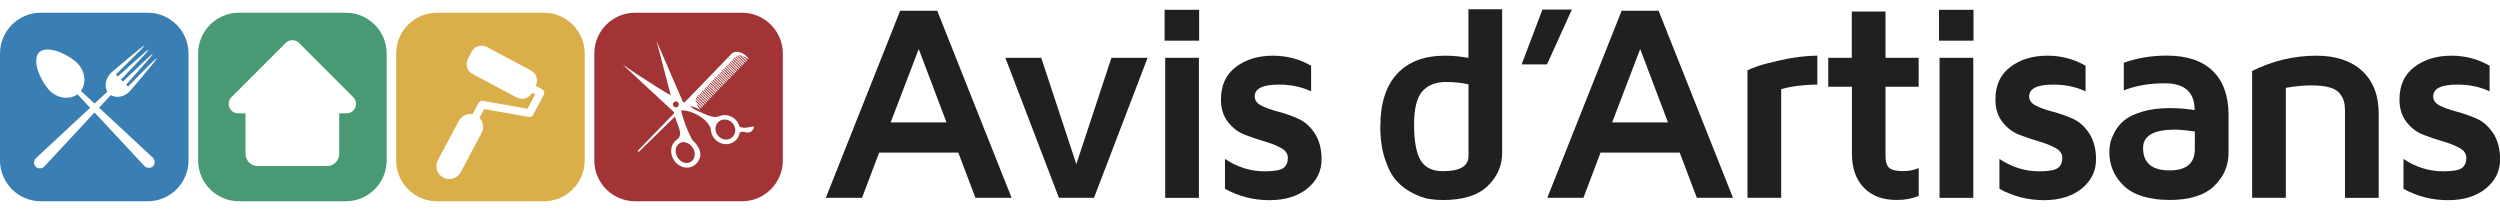
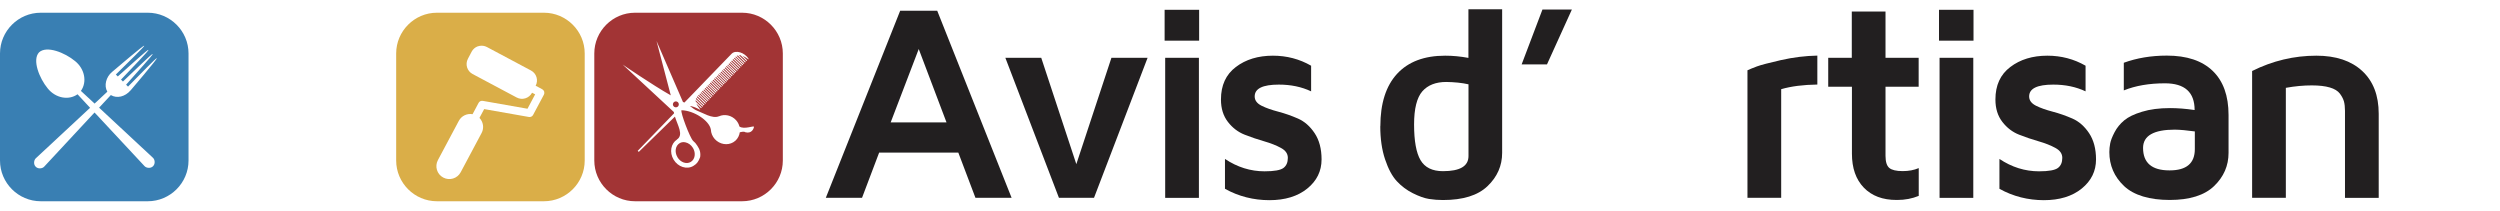
<svg xmlns="http://www.w3.org/2000/svg" width="190" height="16" viewBox="0 0 190 16" fill="none">
  <g clip-path="url(#clip0_2408_54848)">
    <path d="M51.251 7.736C51.142 7.801 51.109 7.938 51.169 8.046C51.235 8.155 51.371 8.188 51.48 8.128C51.588 8.063 51.621 7.927 51.561 7.818C51.496 7.709 51.36 7.676 51.251 7.736Z" fill="#A23435" />
    <path d="M51.485 11.948C51.719 12.34 52.171 12.503 52.497 12.307C52.824 12.111 52.9 11.638 52.666 11.246C52.524 11.012 52.307 10.86 52.084 10.816C52.056 10.816 52.029 10.811 52.007 10.805C51.882 10.794 51.762 10.816 51.654 10.882C51.327 11.078 51.251 11.551 51.485 11.943V11.948Z" fill="#A23435" />
    <path d="M56.399 0.967H48.263C46.56 0.967 45.167 2.36 45.167 4.063V12.198C45.167 13.902 46.56 15.295 48.263 15.295H56.399C58.102 15.295 59.495 13.902 59.495 12.198V4.063C59.495 2.36 58.102 0.967 56.399 0.967ZM56.617 10.027C56.48 9.989 56.328 10.027 56.225 10.054C56.187 10.299 56.078 10.522 55.893 10.691C55.844 10.735 55.784 10.778 55.73 10.811C55.283 11.077 54.69 10.974 54.32 10.566C54.141 10.364 54.037 10.109 54.026 9.848C53.912 9.162 52.731 8.395 51.79 8.378C51.708 8.547 52.421 10.446 52.677 10.707C52.796 10.8 52.9 10.92 52.987 11.061C53.096 11.246 53.139 11.29 53.199 11.507C53.237 11.66 53.232 11.883 53.205 11.959C53.079 12.286 52.965 12.449 52.693 12.612C52.198 12.906 51.523 12.688 51.191 12.128C50.864 11.578 50.984 10.909 51.452 10.604C51.452 10.604 51.452 10.604 51.452 10.598C51.969 10.256 51.507 9.543 51.294 8.863L48.546 11.545L48.465 11.464L51.229 8.612C51.224 8.58 51.218 8.547 51.213 8.514C51.077 8.395 47.322 4.906 47.322 4.906C47.322 4.906 49.548 6.436 50.979 7.246C50.962 7.181 50.952 7.143 50.952 7.143L49.896 3.116L51.904 7.747C51.953 7.769 51.991 7.785 52.007 7.791C52.007 7.791 52.013 7.791 52.018 7.791L52.747 7.04C52.834 6.953 53.079 6.697 53.389 6.376C53.417 6.343 53.449 6.31 53.482 6.278C54.233 5.505 55.256 4.444 55.256 4.444C55.419 4.275 55.55 4.139 55.61 4.079C55.893 3.791 56.584 3.965 56.894 4.477C56.91 4.504 56.889 4.52 56.867 4.504C56.709 4.384 56.562 4.291 56.426 4.237L56.785 4.585L56.736 4.64L56.274 4.194C56.236 4.188 56.197 4.188 56.159 4.194L56.682 4.7L56.627 4.754L56.072 4.215C56.072 4.215 56.023 4.237 55.996 4.248L56.573 4.808L56.519 4.863L55.931 4.291C55.931 4.291 55.904 4.319 55.887 4.335L56.48 4.906L56.426 4.961L55.833 4.389C55.833 4.389 55.806 4.422 55.784 4.438L56.377 5.01L56.323 5.064L55.73 4.493C55.73 4.493 55.697 4.525 55.675 4.547L56.268 5.119L56.219 5.173L55.626 4.602C55.626 4.602 55.593 4.64 55.572 4.656L56.165 5.227L56.11 5.282L55.517 4.71C55.517 4.71 55.517 4.71 55.517 4.716C55.517 4.716 55.501 4.732 55.474 4.759L56.067 5.331L56.018 5.385L55.425 4.814C55.425 4.814 55.392 4.847 55.37 4.868L55.964 5.44L55.914 5.494L55.321 4.923C55.321 4.923 55.294 4.95 55.283 4.961L55.876 5.532L55.822 5.587L55.229 5.015C55.229 5.015 55.196 5.048 55.18 5.064L55.773 5.636L55.719 5.69L55.126 5.119C55.126 5.119 55.093 5.151 55.077 5.173L55.67 5.744L55.615 5.799L55.022 5.227C55.022 5.227 54.989 5.266 54.973 5.282L55.566 5.853L55.512 5.908L54.919 5.336C54.919 5.336 54.886 5.369 54.87 5.385L55.463 5.957L55.408 6.011L54.815 5.44C54.815 5.44 54.783 5.478 54.766 5.494L55.359 6.066L55.305 6.12L54.712 5.549C54.712 5.549 54.685 5.581 54.668 5.592L55.261 6.163L55.207 6.218L54.614 5.646C54.614 5.646 54.581 5.679 54.565 5.695L55.158 6.267L55.109 6.321L54.516 5.75C54.516 5.75 54.489 5.777 54.472 5.793L55.066 6.365L55.011 6.419L54.418 5.848C54.418 5.848 54.385 5.88 54.369 5.897L54.962 6.468L54.908 6.523L54.315 5.951C54.315 5.951 54.282 5.989 54.266 6.006L54.853 6.577L54.804 6.631L54.211 6.06C54.211 6.06 54.179 6.098 54.157 6.114L54.75 6.686L54.701 6.74L54.108 6.169C54.108 6.169 54.075 6.202 54.059 6.218L54.652 6.789L54.598 6.844L54.005 6.272C54.005 6.272 53.966 6.31 53.95 6.327L54.543 6.898L54.494 6.953L53.901 6.381C53.901 6.381 53.874 6.408 53.863 6.419L54.456 6.991L54.407 7.045L53.814 6.474C53.814 6.474 53.781 6.506 53.765 6.523L54.358 7.094L54.309 7.148L53.716 6.577C53.716 6.577 53.683 6.615 53.662 6.631L54.255 7.203L54.206 7.257L53.613 6.686C53.613 6.686 53.58 6.724 53.558 6.74L54.151 7.312L54.102 7.366L53.509 6.795C53.509 6.795 53.477 6.827 53.46 6.844L54.053 7.415L53.999 7.469L53.406 6.898C53.406 6.898 53.373 6.936 53.351 6.953L53.945 7.524L53.896 7.578L53.303 7.007C53.303 7.007 53.275 7.04 53.259 7.05L53.852 7.622L53.798 7.676L53.205 7.105C53.205 7.105 53.172 7.138 53.156 7.154L53.749 7.725L53.7 7.78L53.107 7.208C53.107 7.208 53.069 7.246 53.058 7.263L53.651 7.834L53.596 7.889L53.003 7.317C53.003 7.317 52.971 7.355 52.954 7.377L53.542 7.948L53.487 8.003L52.911 7.448C52.911 7.448 52.889 7.491 52.883 7.518L53.444 8.057L53.389 8.112L52.867 7.606C52.867 7.644 52.867 7.676 52.873 7.714L53.335 8.166L53.281 8.22L52.922 7.872C52.981 8.008 53.085 8.155 53.21 8.313C53.226 8.335 53.199 8.346 53.172 8.329C53.03 8.253 52.726 8.084 52.432 8.057C52.617 8.193 52.802 8.351 53.014 8.427C53.395 8.563 54.135 9.042 54.625 8.841C54.625 8.841 54.63 8.841 54.636 8.841C55.071 8.645 55.599 8.759 55.942 9.135C56.067 9.276 56.154 9.439 56.197 9.614C56.557 9.869 57.319 9.516 57.302 9.641C57.286 9.771 57.133 10.196 56.617 10.043V10.027Z" fill="#A23435" />
-     <path d="M54.712 9.178C54.674 9.2 54.636 9.227 54.603 9.26C54.462 9.39 54.38 9.57 54.374 9.771C54.374 9.978 54.445 10.174 54.587 10.332C54.837 10.615 55.245 10.691 55.544 10.511C55.583 10.49 55.621 10.462 55.653 10.43C55.795 10.305 55.876 10.12 55.882 9.918C55.882 9.711 55.811 9.516 55.67 9.358C55.419 9.075 55.017 9.004 54.712 9.178Z" fill="#A23435" />
    <path d="M115.644 4.896L117.227 0.722H119.464L117.57 4.896H115.644Z" fill="#221F20" />
    <path d="M62.76 15.039L68.414 0.814H71.228L76.882 15.034H74.134L72.833 11.6H66.814L65.514 15.034H62.766L62.76 15.039ZM67.685 9.303H71.935L69.824 3.726L67.691 9.303H67.685Z" fill="#221F20" />
    <path d="M76.408 4.395H79.135L81.801 12.476L84.468 4.395H87.216L83.145 15.034H80.479L76.408 4.395Z" fill="#221F20" />
    <path d="M88.511 3.089V0.743H91.134V3.089H88.511ZM88.554 15.039V4.395H91.117V15.039H88.554Z" fill="#221F20" />
    <path d="M92.793 7.557C92.793 6.485 93.169 5.663 93.925 5.091C94.676 4.52 95.618 4.232 96.739 4.232C97.794 4.232 98.763 4.487 99.645 4.994V6.942C98.921 6.599 98.105 6.43 97.19 6.43C95.966 6.43 95.356 6.729 95.356 7.328C95.356 7.627 95.531 7.861 95.879 8.036C96.227 8.21 96.652 8.357 97.147 8.487C97.647 8.618 98.143 8.792 98.643 9.01C99.139 9.227 99.563 9.597 99.911 10.12C100.26 10.642 100.439 11.306 100.439 12.117C100.439 13.009 100.075 13.744 99.351 14.332C98.627 14.919 97.664 15.213 96.472 15.213C95.28 15.213 94.127 14.925 93.098 14.348V12.079C94.034 12.705 95.041 13.02 96.108 13.02C96.842 13.02 97.321 12.933 97.544 12.764C97.767 12.596 97.876 12.34 97.876 11.997C97.876 11.681 97.702 11.431 97.348 11.241C97 11.05 96.576 10.882 96.08 10.74C95.585 10.599 95.09 10.43 94.589 10.234C94.094 10.038 93.67 9.717 93.321 9.265C92.973 8.814 92.793 8.253 92.793 7.567V7.557Z" fill="#221F20" />
    <path d="M104.907 9.592C104.907 7.861 105.331 6.533 106.175 5.614C107.024 4.694 108.237 4.232 109.832 4.232C110.403 4.232 110.991 4.286 111.6 4.4V0.705H114.163V11.616C114.163 12.596 113.793 13.439 113.053 14.146C112.313 14.854 111.187 15.202 109.663 15.202C109.309 15.202 108.955 15.175 108.607 15.121C108.259 15.066 107.845 14.919 107.377 14.685C106.909 14.451 106.501 14.141 106.153 13.766C105.805 13.39 105.511 12.841 105.266 12.111C105.021 11.382 104.901 10.544 104.901 9.592H104.907ZM107.47 9.456C107.47 10.707 107.633 11.616 107.96 12.171C108.286 12.726 108.852 13.009 109.668 13.009C110.958 13.009 111.606 12.628 111.606 11.861V6.408C111.105 6.294 110.545 6.24 109.919 6.229C109.119 6.229 108.515 6.468 108.096 6.942C107.682 7.42 107.47 8.259 107.47 9.456Z" fill="#221F20" />
-     <path d="M117.592 15.039L123.246 0.814H126.054L131.708 15.034H128.96L127.659 11.6H121.64L120.34 15.034H117.592V15.039ZM122.517 9.303H126.767L124.655 3.726L122.522 9.303H122.517Z" fill="#221F20" />
    <path d="M132.807 15.039V5.342C132.981 5.26 133.221 5.162 133.525 5.048C133.83 4.934 134.445 4.776 135.37 4.563C136.295 4.357 137.21 4.242 138.118 4.226V6.425C137.052 6.441 136.132 6.555 135.37 6.778V15.034H132.807V15.039Z" fill="#221F20" />
    <path d="M138.945 6.593V4.395H140.736V0.874H143.299V4.395H145.818V6.593H143.299V11.839C143.299 12.296 143.397 12.607 143.587 12.764C143.778 12.922 144.115 13.004 144.605 13.004C145.062 13.004 145.47 12.928 145.824 12.775V14.887C145.323 15.093 144.779 15.197 144.191 15.197H144.137C143.081 15.197 142.254 14.887 141.65 14.261C141.046 13.635 140.747 12.775 140.747 11.681V6.593H138.956H138.945Z" fill="#221F20" />
    <path d="M147.364 3.089V0.743H149.987V3.089H147.364ZM147.407 15.039V4.395H149.97V15.039H147.407Z" fill="#221F20" />
    <path d="M151.652 7.557C151.652 6.485 152.027 5.663 152.784 5.091C153.535 4.52 154.476 4.232 155.597 4.232C156.653 4.232 157.621 4.487 158.503 4.994V6.942C157.779 6.599 156.963 6.43 156.049 6.43C154.824 6.43 154.215 6.729 154.215 7.328C154.215 7.627 154.389 7.861 154.737 8.036C155.086 8.21 155.51 8.357 156.005 8.487C156.506 8.618 157.001 8.792 157.502 9.01C157.997 9.227 158.421 9.597 158.77 10.12C159.118 10.642 159.298 11.306 159.298 12.117C159.298 13.009 158.933 13.744 158.209 14.332C157.485 14.919 156.522 15.213 155.331 15.213C154.139 15.213 152.985 14.925 151.957 14.348V12.079C152.893 12.705 153.899 13.02 154.966 13.02C155.701 13.02 156.179 12.933 156.403 12.764C156.626 12.596 156.734 12.34 156.734 11.997C156.734 11.681 156.56 11.431 156.207 11.241C155.858 11.05 155.434 10.882 154.939 10.74C154.443 10.599 153.948 10.43 153.448 10.234C152.952 10.038 152.528 9.717 152.18 9.265C151.831 8.814 151.652 8.253 151.652 7.567V7.557Z" fill="#221F20" />
    <path d="M160.31 11.562C160.31 11.344 160.331 11.126 160.375 10.898C160.418 10.675 160.527 10.392 160.707 10.049C160.886 9.706 161.126 9.412 161.436 9.151C161.746 8.89 162.198 8.672 162.796 8.492C163.395 8.307 164.108 8.215 164.924 8.215C165.506 8.215 166.127 8.264 166.791 8.362C166.791 7.007 166.04 6.332 164.538 6.332C163.341 6.332 162.296 6.512 161.409 6.871V4.77C162.394 4.411 163.482 4.226 164.679 4.226C166.198 4.226 167.357 4.612 168.162 5.385C168.967 6.158 169.37 7.279 169.37 8.743V11.616C169.37 12.595 169.006 13.434 168.271 14.141C167.542 14.843 166.415 15.197 164.897 15.197C163.379 15.197 162.171 14.843 161.425 14.136C160.68 13.428 160.31 12.568 160.31 11.556V11.562ZM162.873 11.241C162.873 12.378 163.542 12.949 164.875 12.949H164.897C166.17 12.949 166.807 12.411 166.807 11.333V9.989C166.214 9.907 165.702 9.858 165.283 9.853C163.683 9.853 162.878 10.315 162.873 11.235V11.241Z" fill="#221F20" />
    <path d="M171.161 15.039V5.396C172.722 4.618 174.35 4.232 176.042 4.232C177.528 4.232 178.687 4.618 179.525 5.391C180.363 6.164 180.782 7.252 180.782 8.645V15.039H178.219V8.427C178.219 8.144 178.191 7.905 178.142 7.714C178.088 7.524 177.985 7.323 177.832 7.116C177.674 6.909 177.419 6.751 177.065 6.648C176.711 6.544 176.254 6.49 175.699 6.49C175.073 6.49 174.415 6.55 173.724 6.675V15.034H171.161V15.039Z" fill="#221F20" />
-     <path d="M182.36 7.557C182.36 6.485 182.735 5.663 183.492 5.091C184.243 4.52 185.184 4.232 186.305 4.232C187.361 4.232 188.33 4.487 189.211 4.994V6.942C188.487 6.599 187.671 6.43 186.757 6.43C185.532 6.43 184.923 6.729 184.923 7.328C184.923 7.627 185.097 7.861 185.445 8.036C185.794 8.204 186.218 8.357 186.713 8.487C187.214 8.618 187.709 8.792 188.21 9.01C188.705 9.227 189.129 9.597 189.478 10.12C189.826 10.642 190.006 11.306 190.006 12.117C190.006 13.009 189.641 13.744 188.917 14.332C188.193 14.919 187.23 15.213 186.039 15.213C184.847 15.213 183.693 14.925 182.665 14.348V12.079C183.601 12.705 184.607 13.02 185.674 13.02C186.409 13.02 186.887 12.933 187.111 12.764C187.334 12.596 187.443 12.34 187.443 11.997C187.443 11.681 187.268 11.431 186.915 11.241C186.566 11.05 186.142 10.882 185.647 10.74C185.152 10.599 184.656 10.43 184.156 10.234C183.66 10.038 183.236 9.717 182.888 9.265C182.539 8.814 182.36 8.253 182.36 7.567V7.557Z" fill="#221F20" />
    <path d="M11.232 0.967H3.096C1.393 0.967 0 2.36 0 4.063V12.198C0 13.902 1.393 15.295 3.096 15.295H11.232C12.935 15.295 14.328 13.902 14.328 12.198V4.063C14.328 2.36 12.935 0.967 11.232 0.967ZM9.92 6.871C9.507 7.355 8.886 7.502 8.424 7.225C8.125 7.546 7.831 7.861 7.531 8.182C7.504 8.161 10.263 10.724 11.624 11.992C11.771 12.122 11.82 12.449 11.629 12.634C11.444 12.824 11.118 12.77 10.987 12.628C9.768 11.317 8.549 10.005 7.325 8.699L7.183 8.552C5.91 9.924 4.631 11.295 3.358 12.666C3.227 12.813 2.9 12.862 2.715 12.672C2.525 12.487 2.579 12.16 2.721 12.03C4.098 10.751 5.469 9.472 6.846 8.193C6.846 8.193 6.182 7.475 5.893 7.165C5.219 7.644 4.228 7.464 3.63 6.724C2.988 5.946 2.432 4.553 2.966 3.981C3.537 3.443 4.93 3.998 5.708 4.645C6.449 5.244 6.628 6.24 6.149 6.909C6.497 7.23 6.84 7.551 7.189 7.872C7.51 7.573 7.836 7.268 8.157 6.969C7.885 6.501 8.065 5.848 8.511 5.472C9.017 5.048 10.905 3.426 10.96 3.475C11.009 3.524 9.686 4.776 8.805 5.663L8.952 5.81C9.893 4.983 11.226 3.742 11.281 3.791C11.33 3.845 10.051 5.135 9.197 6.049L9.344 6.196C10.258 5.342 11.547 4.057 11.602 4.106C11.651 4.155 10.41 5.489 9.583 6.436L9.73 6.582C10.617 5.701 11.863 4.373 11.918 4.428C11.966 4.477 9.926 6.871 9.92 6.876V6.871Z" fill="#397FB3" />
-     <path d="M26.29 0.967H18.154C16.451 0.967 15.058 2.36 15.058 4.063V12.198C15.058 13.902 16.451 15.295 18.154 15.295H26.29C27.993 15.295 29.386 13.902 29.386 12.198V4.063C29.386 2.36 27.993 0.967 26.29 0.967ZM27.008 8.166C26.899 8.433 26.632 8.612 26.344 8.612H25.783V11.692C25.783 12.204 25.364 12.623 24.853 12.623H19.591C19.079 12.623 18.66 12.204 18.66 11.692V8.612H18.1C17.811 8.612 17.544 8.438 17.436 8.166C17.327 7.899 17.387 7.589 17.593 7.382L21.713 3.263C21.854 3.122 22.039 3.051 22.219 3.051C22.404 3.051 22.589 3.122 22.725 3.263L26.845 7.382C27.051 7.589 27.111 7.899 27.002 8.166H27.008Z" fill="#479A74" />
    <path d="M41.341 0.967H33.206C31.503 0.967 30.109 2.36 30.109 4.063V12.198C30.109 13.902 31.503 15.295 33.206 15.295H41.341C43.044 15.295 44.438 13.902 44.438 12.198V4.063C44.438 2.36 43.044 0.967 41.341 0.967ZM41.341 7.187L40.514 8.737C40.454 8.852 40.324 8.912 40.198 8.89L36.797 8.291L36.438 8.961C36.727 9.26 36.808 9.722 36.601 10.109L35.012 13.091C34.757 13.57 34.163 13.749 33.685 13.493C33.206 13.238 33.026 12.645 33.282 12.166L34.871 9.184C35.078 8.797 35.502 8.607 35.916 8.678L36.373 7.818C36.433 7.703 36.563 7.644 36.688 7.665L40.09 8.264L40.672 7.17L40.432 7.045V7.056C40.204 7.475 39.687 7.633 39.268 7.41L35.916 5.625C35.497 5.402 35.339 4.885 35.562 4.466L35.845 3.927C35.943 3.742 36.095 3.611 36.275 3.535L36.427 3.492C36.618 3.453 36.819 3.475 37.004 3.573L40.356 5.358C40.775 5.581 40.933 6.098 40.71 6.517L41.211 6.784C41.281 6.822 41.33 6.882 41.358 6.958C41.379 7.034 41.374 7.116 41.336 7.187H41.341Z" fill="#DAAE48" />
  </g>
  <defs>
    <clipPath id="clip0_2408_54848">
      <rect width="190" height="14.589" fill="white" transform="translate(0 0.705)" />
    </clipPath>
  </defs>
</svg>